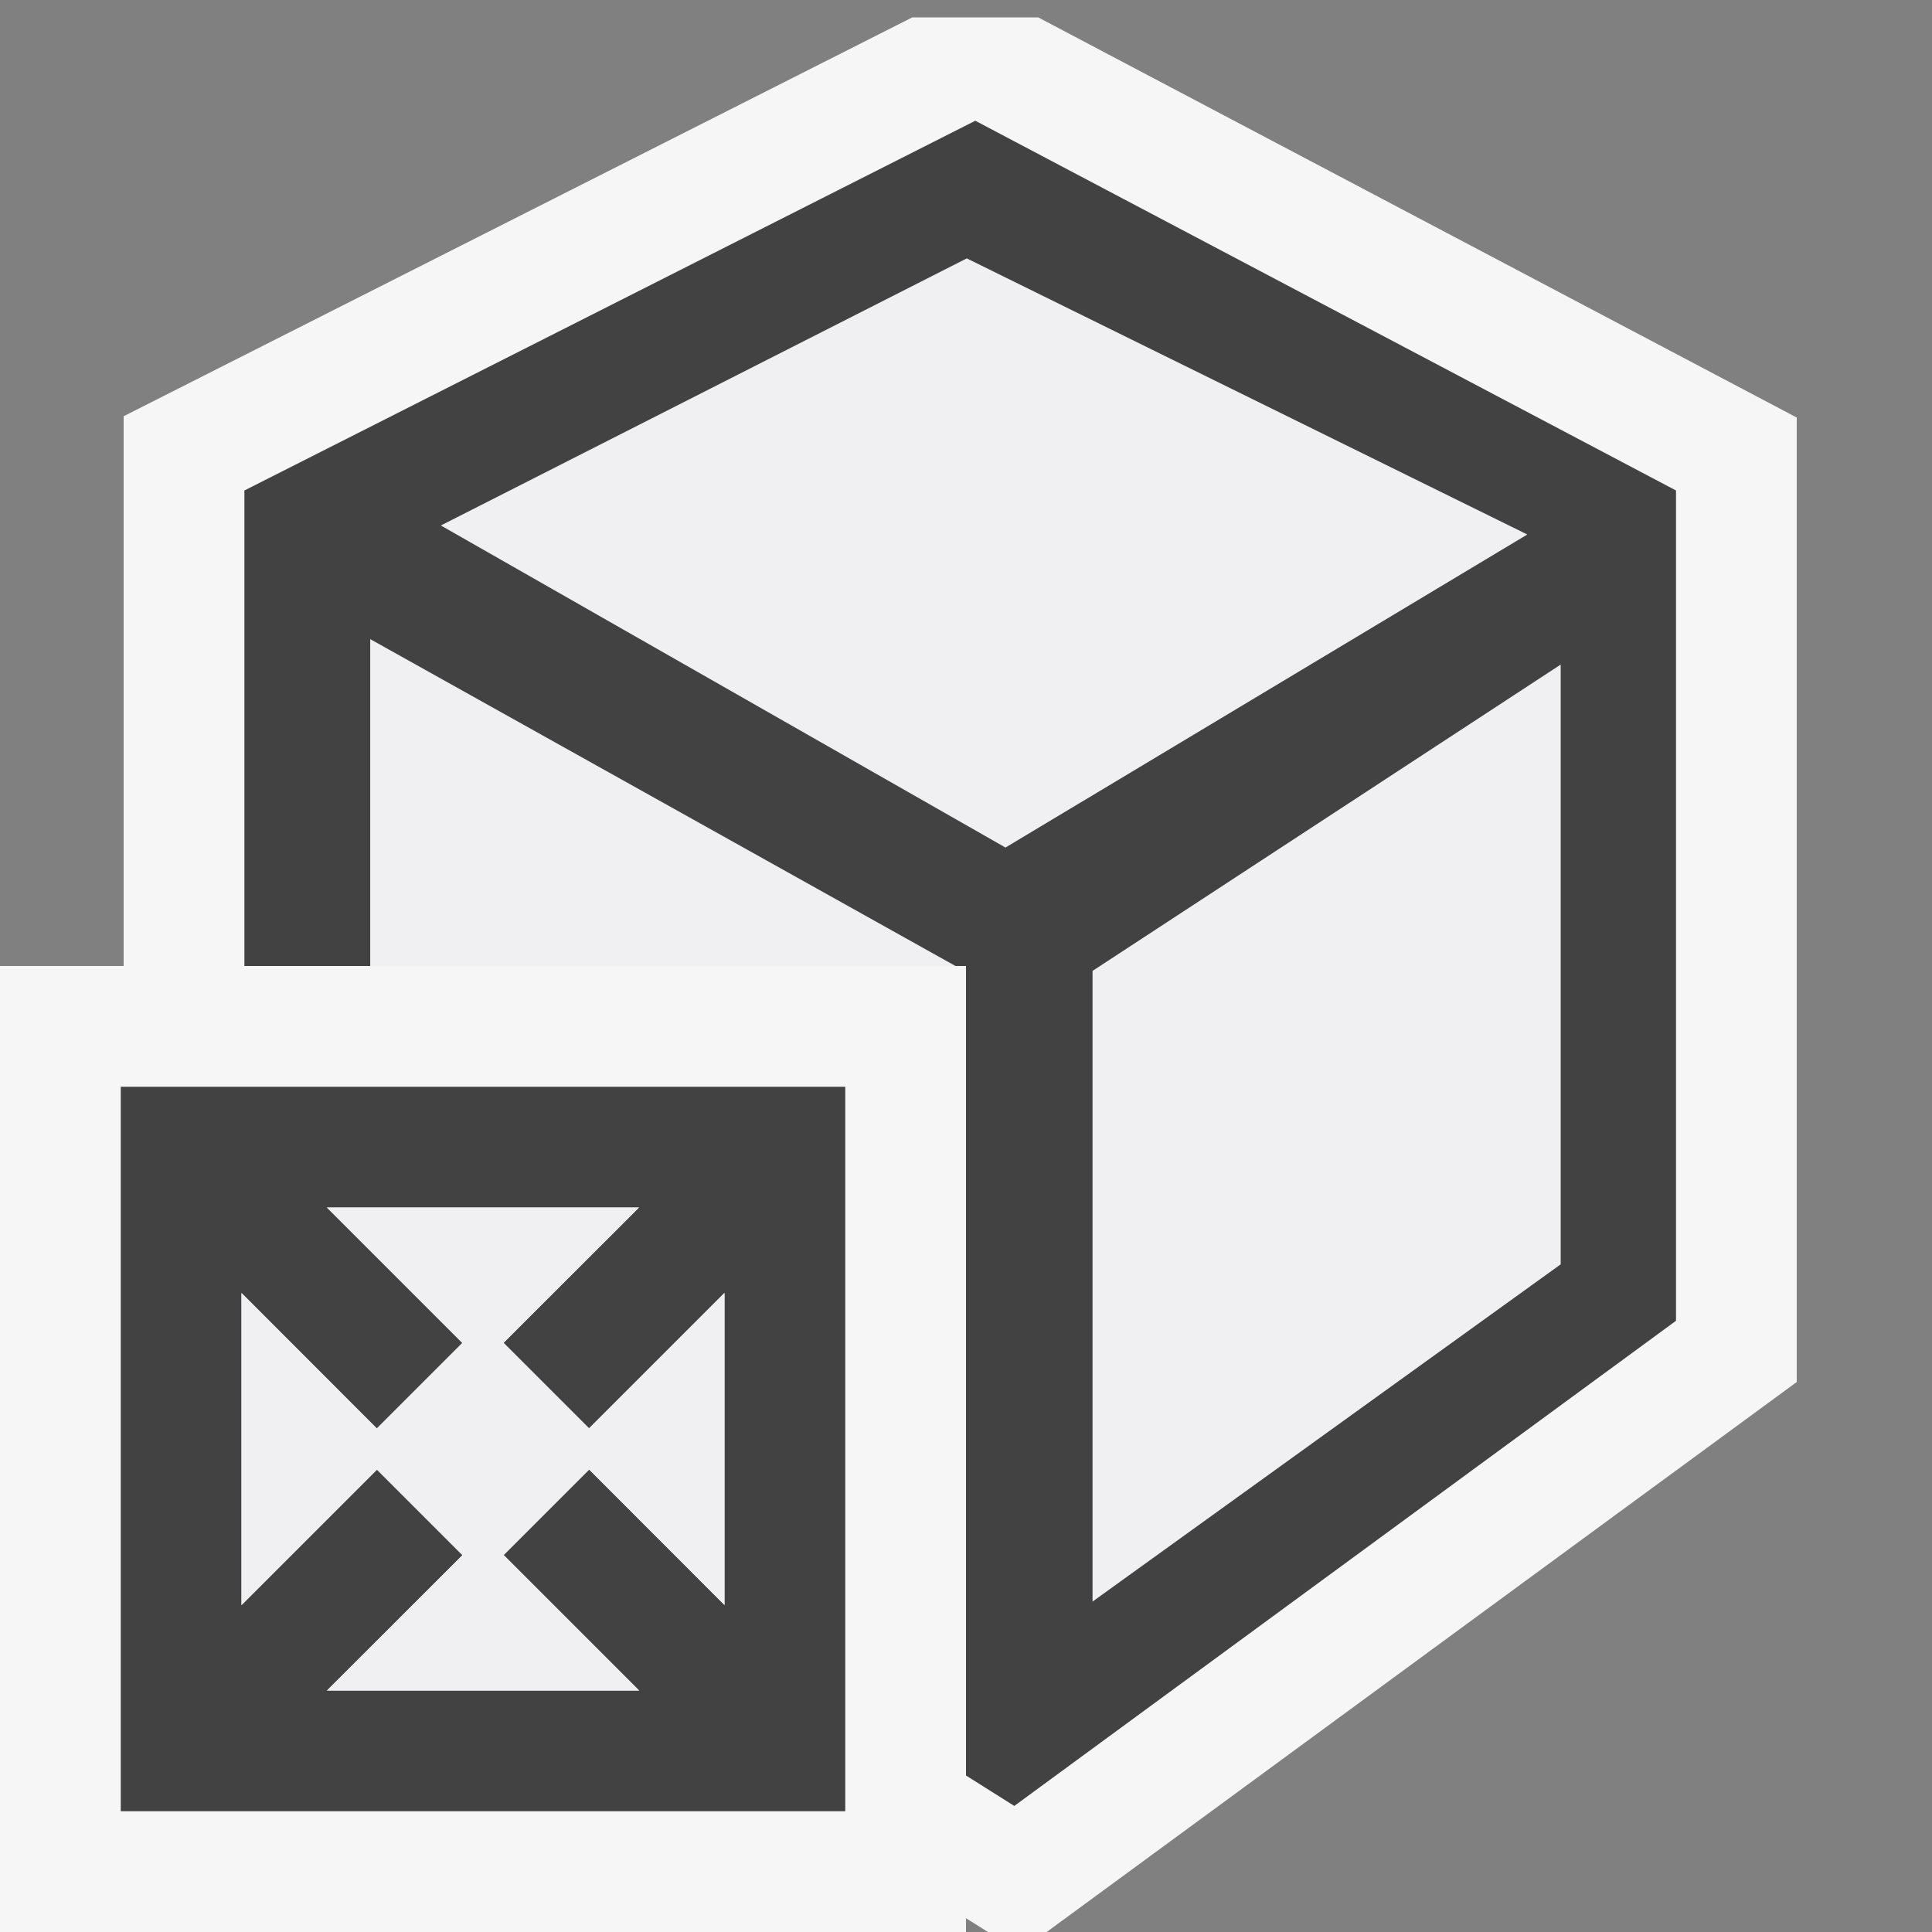
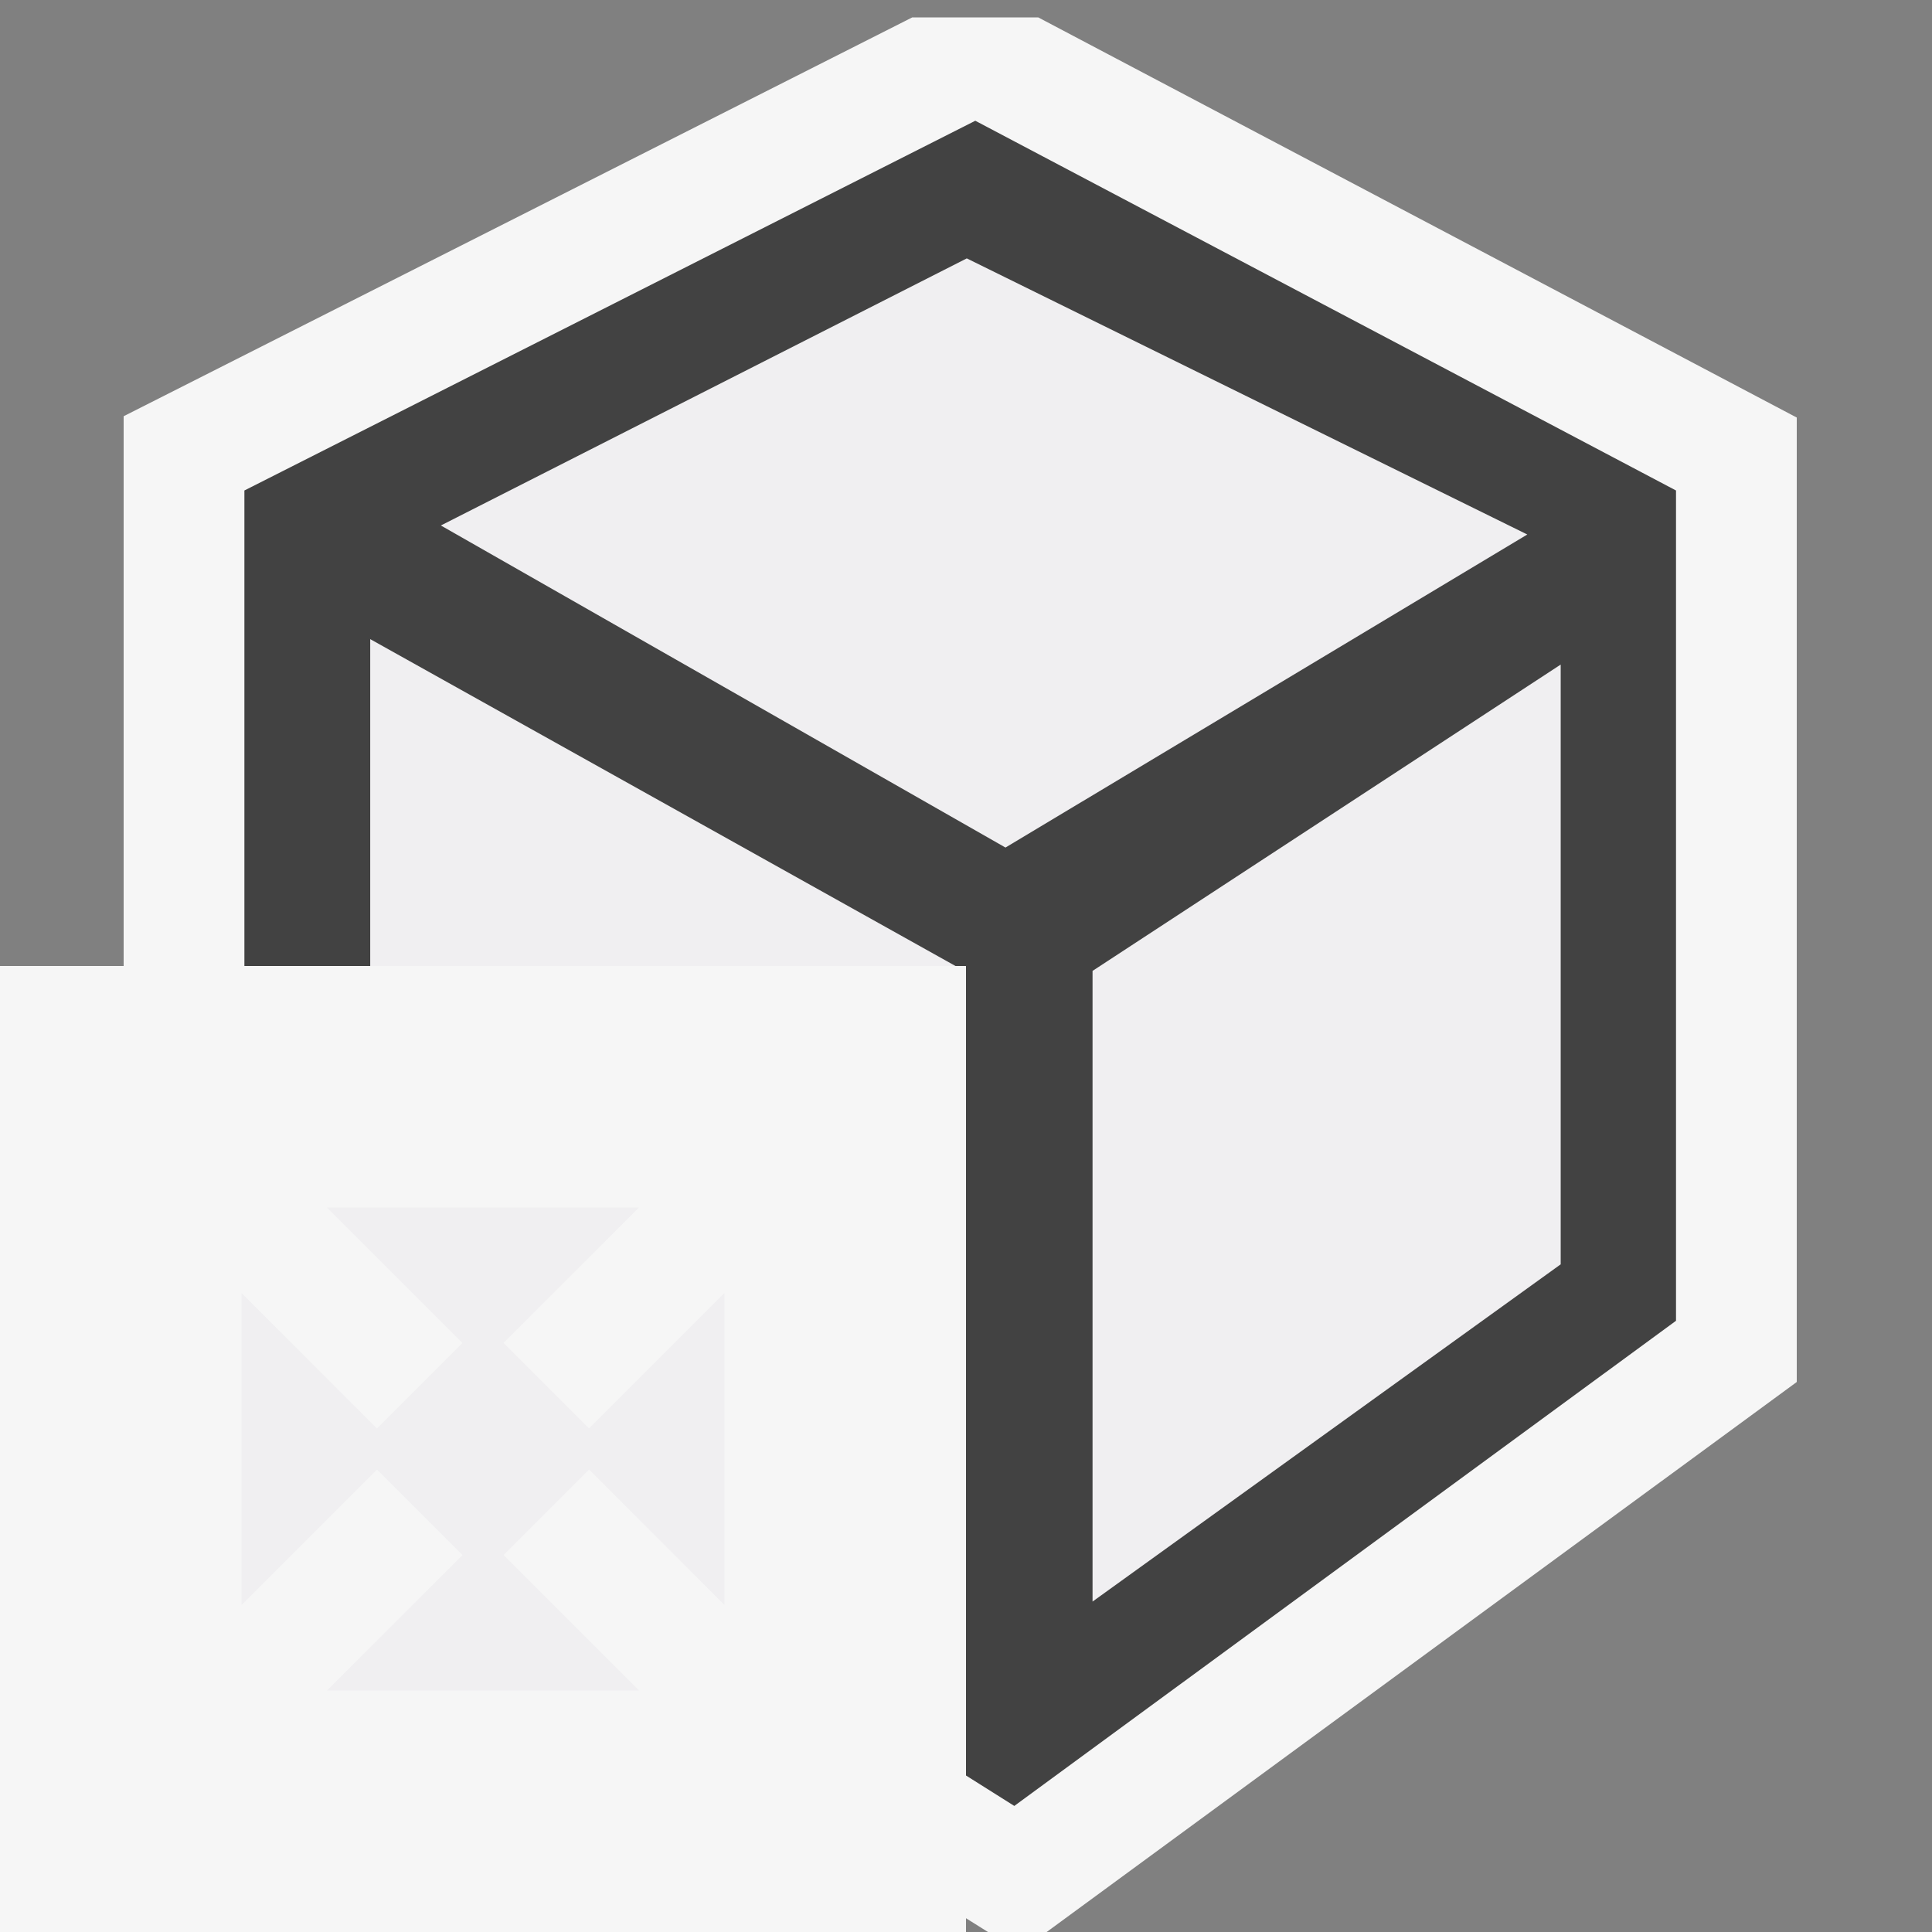
<svg xmlns="http://www.w3.org/2000/svg" viewBox="0 0 16 16">
  <rect x="0" y="0" width="16" height="16" fill="#808080" stroke="none" />
  <style>.st0{opacity:0}.st0,.st1{fill:#f6f6f6}.st2{fill:#424242}.st3,.st4{fill:#f0eff1}.st4{stroke:#424242;stroke-width:.15;stroke-miterlimit:10}</style>
  <g id="outline">
    <path class="st0" d="M0 0h16v16H0z" />
    <path class="st1" d="M8.598.144H7.555L1.024 3.447V8H0v8h8v-.114l.182.114h.486l6.212-4.555V3.458z" />
  </g>
  <g id="icon_x5F_bg">
-     <path class="st2" d="M1 15h6V9H1v6zm1-4.292l1.121 1.122.708-.708L2.707 10h2.585L4.17 11.121l.708.708L6 10.707v2.585L4.879 12.17l-.708.708L5.293 14H2.708l1.122-1.121-.708-.708L2 13.293v-2.585z" />
    <path class="st2" d="M8.077 1L2.024 4.062V8h.967V5.166l5.015 2.8v5.584L8 13.554v1.15l.4.252 5.48-4.018V4.062L8.077 1zm.251 6.106L3.493 4.348l4.513-2.292 4.799 2.364-4.477 2.686zM13 10.509L8.973 13.41V8L13 5.365v5.144z" />
  </g>
  <g id="icon_x5F_fg">
    <path class="st3" d="M4.17 11.121L5.292 10H2.707l1.122 1.122-.708.708L2 10.708v2.585l1.122-1.122.708.708L2.708 14h2.585l-1.122-1.122.708-.708L6 13.292v-2.585l-1.122 1.122z" />
    <path class="st4" d="M8.006 2.056l4.799 2.364-4.477 2.686-4.835-2.758zM13 10.509L8.973 13.41V8L13 5.365z" />
    <path class="st3" d="M2.991 5.166V8H8v5.554l.006-.004V7.966z" />
    <path class="st2" d="M2.916 5.038V8h.15V5.293L7.913 8H8v5.727l.041.036v-.147l.04-.026V7.922z" />
  </g>
</svg>